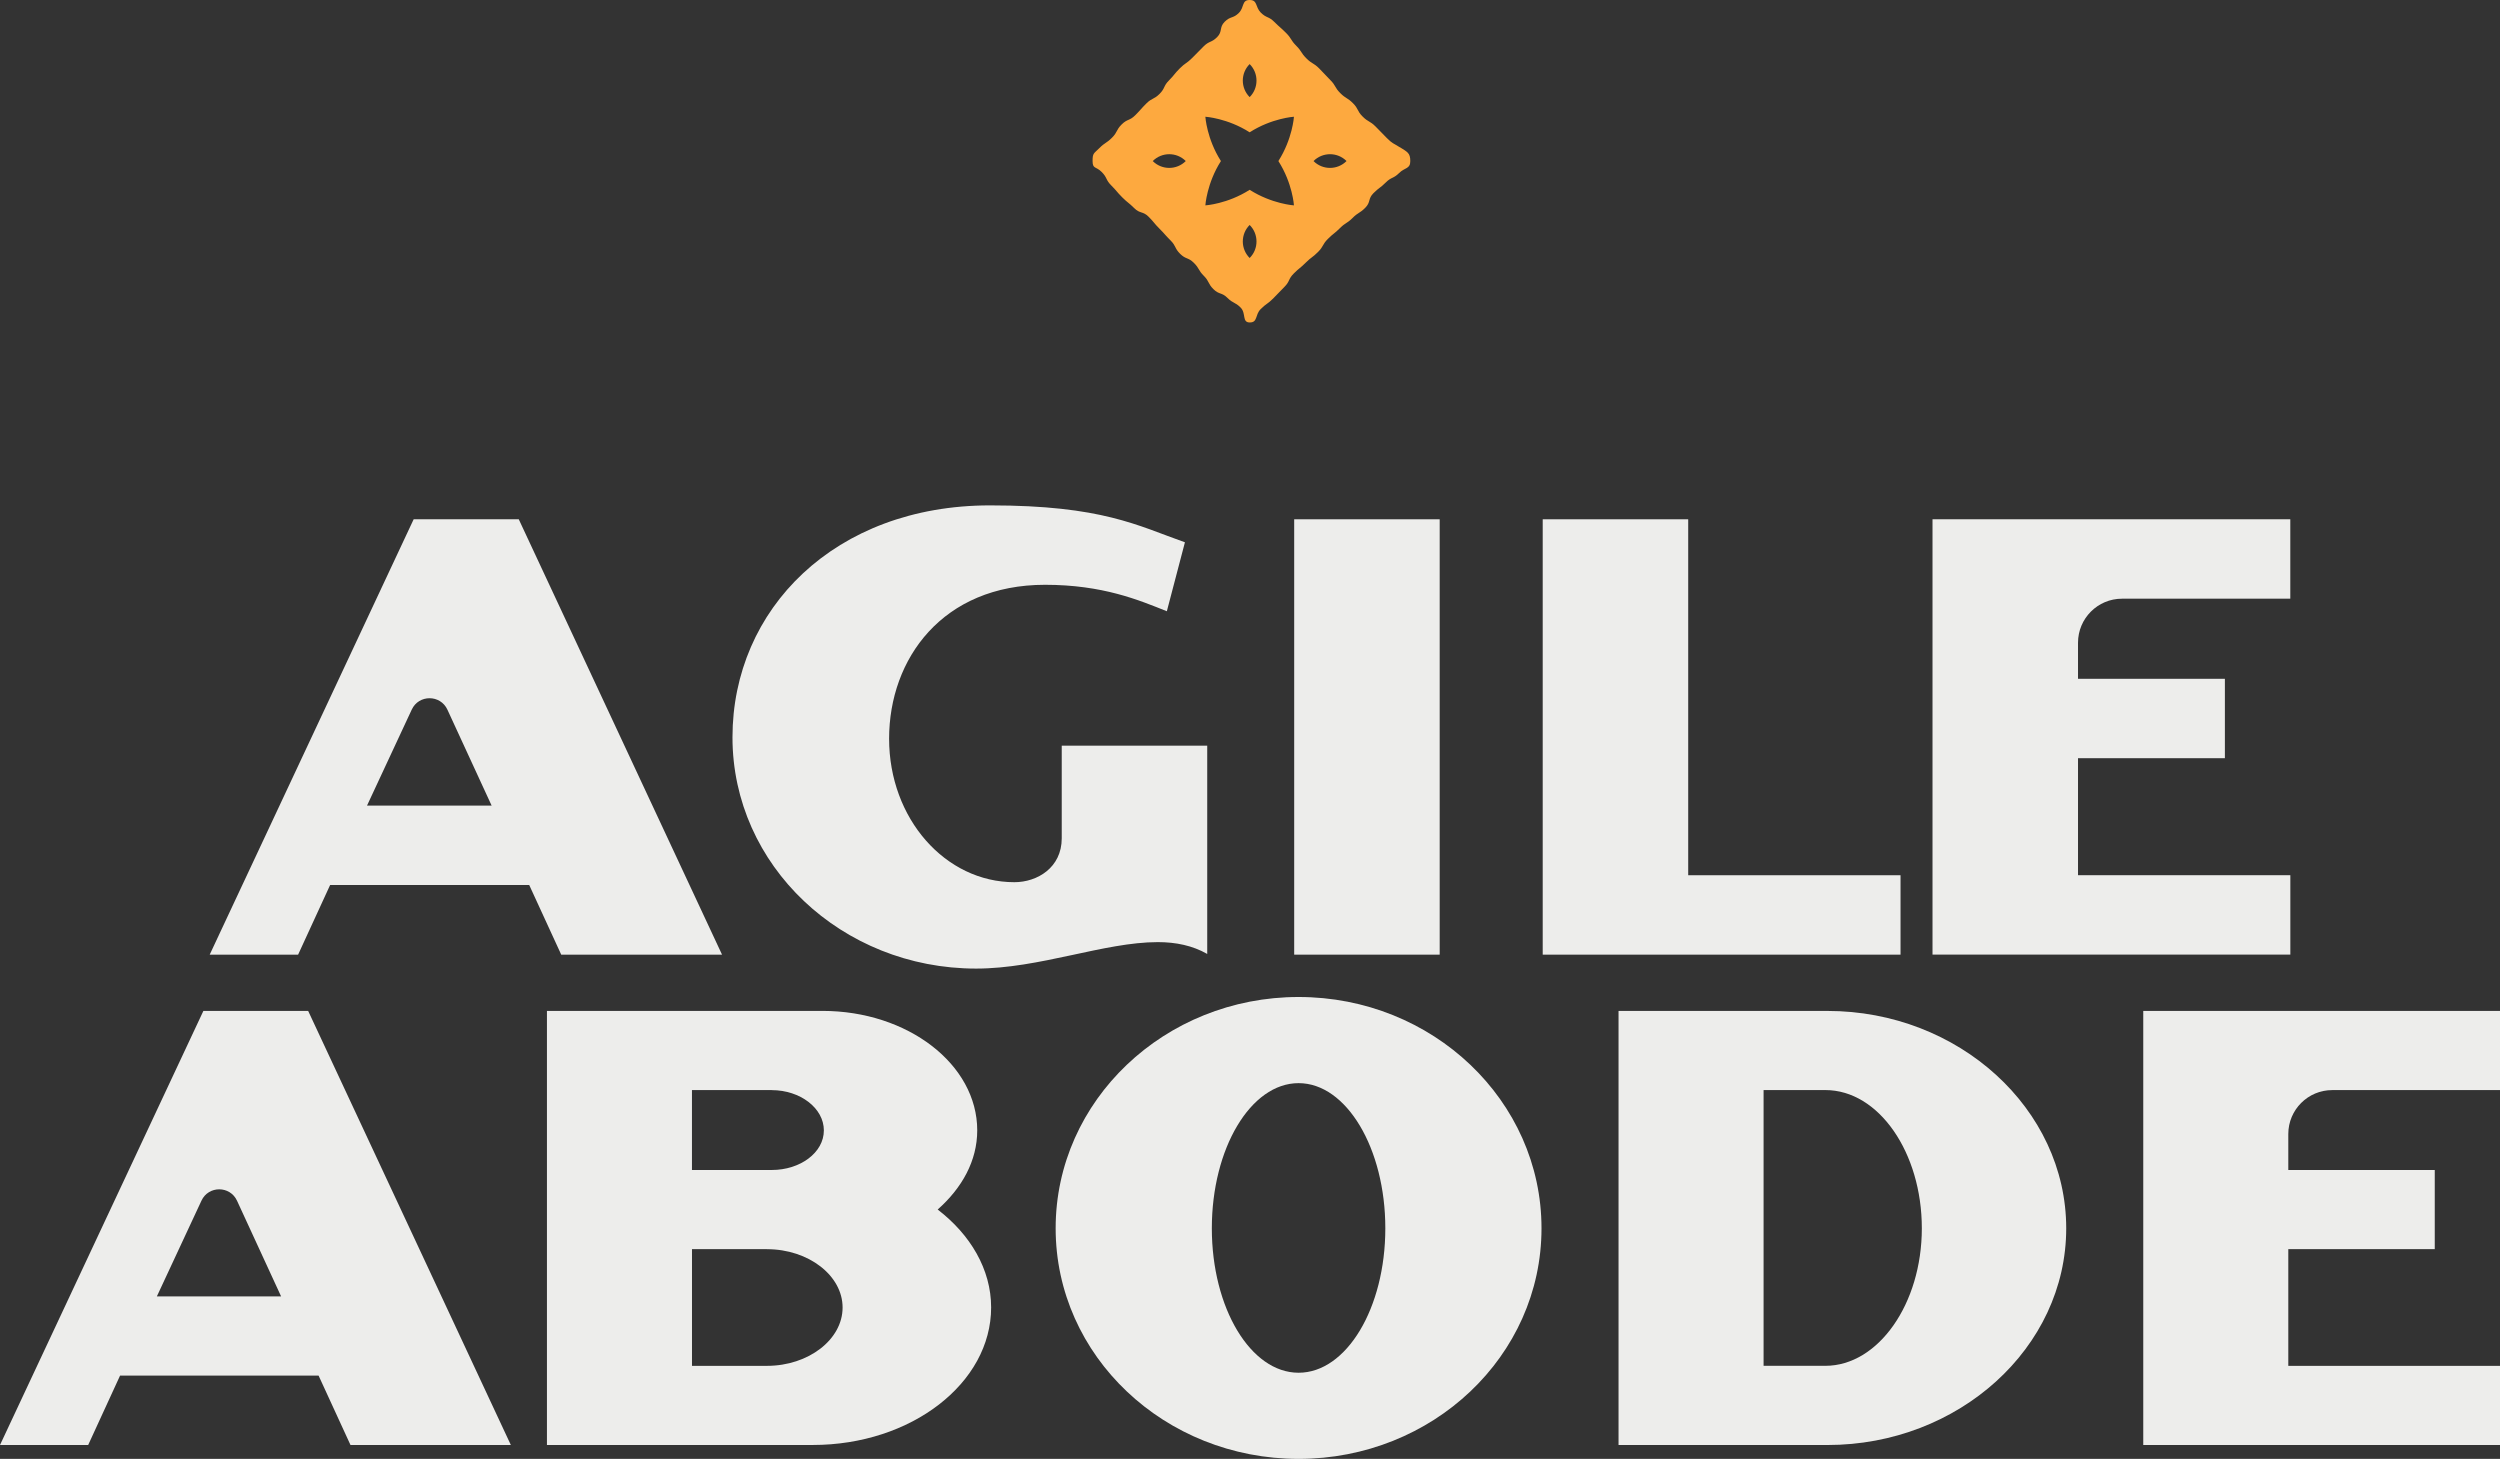
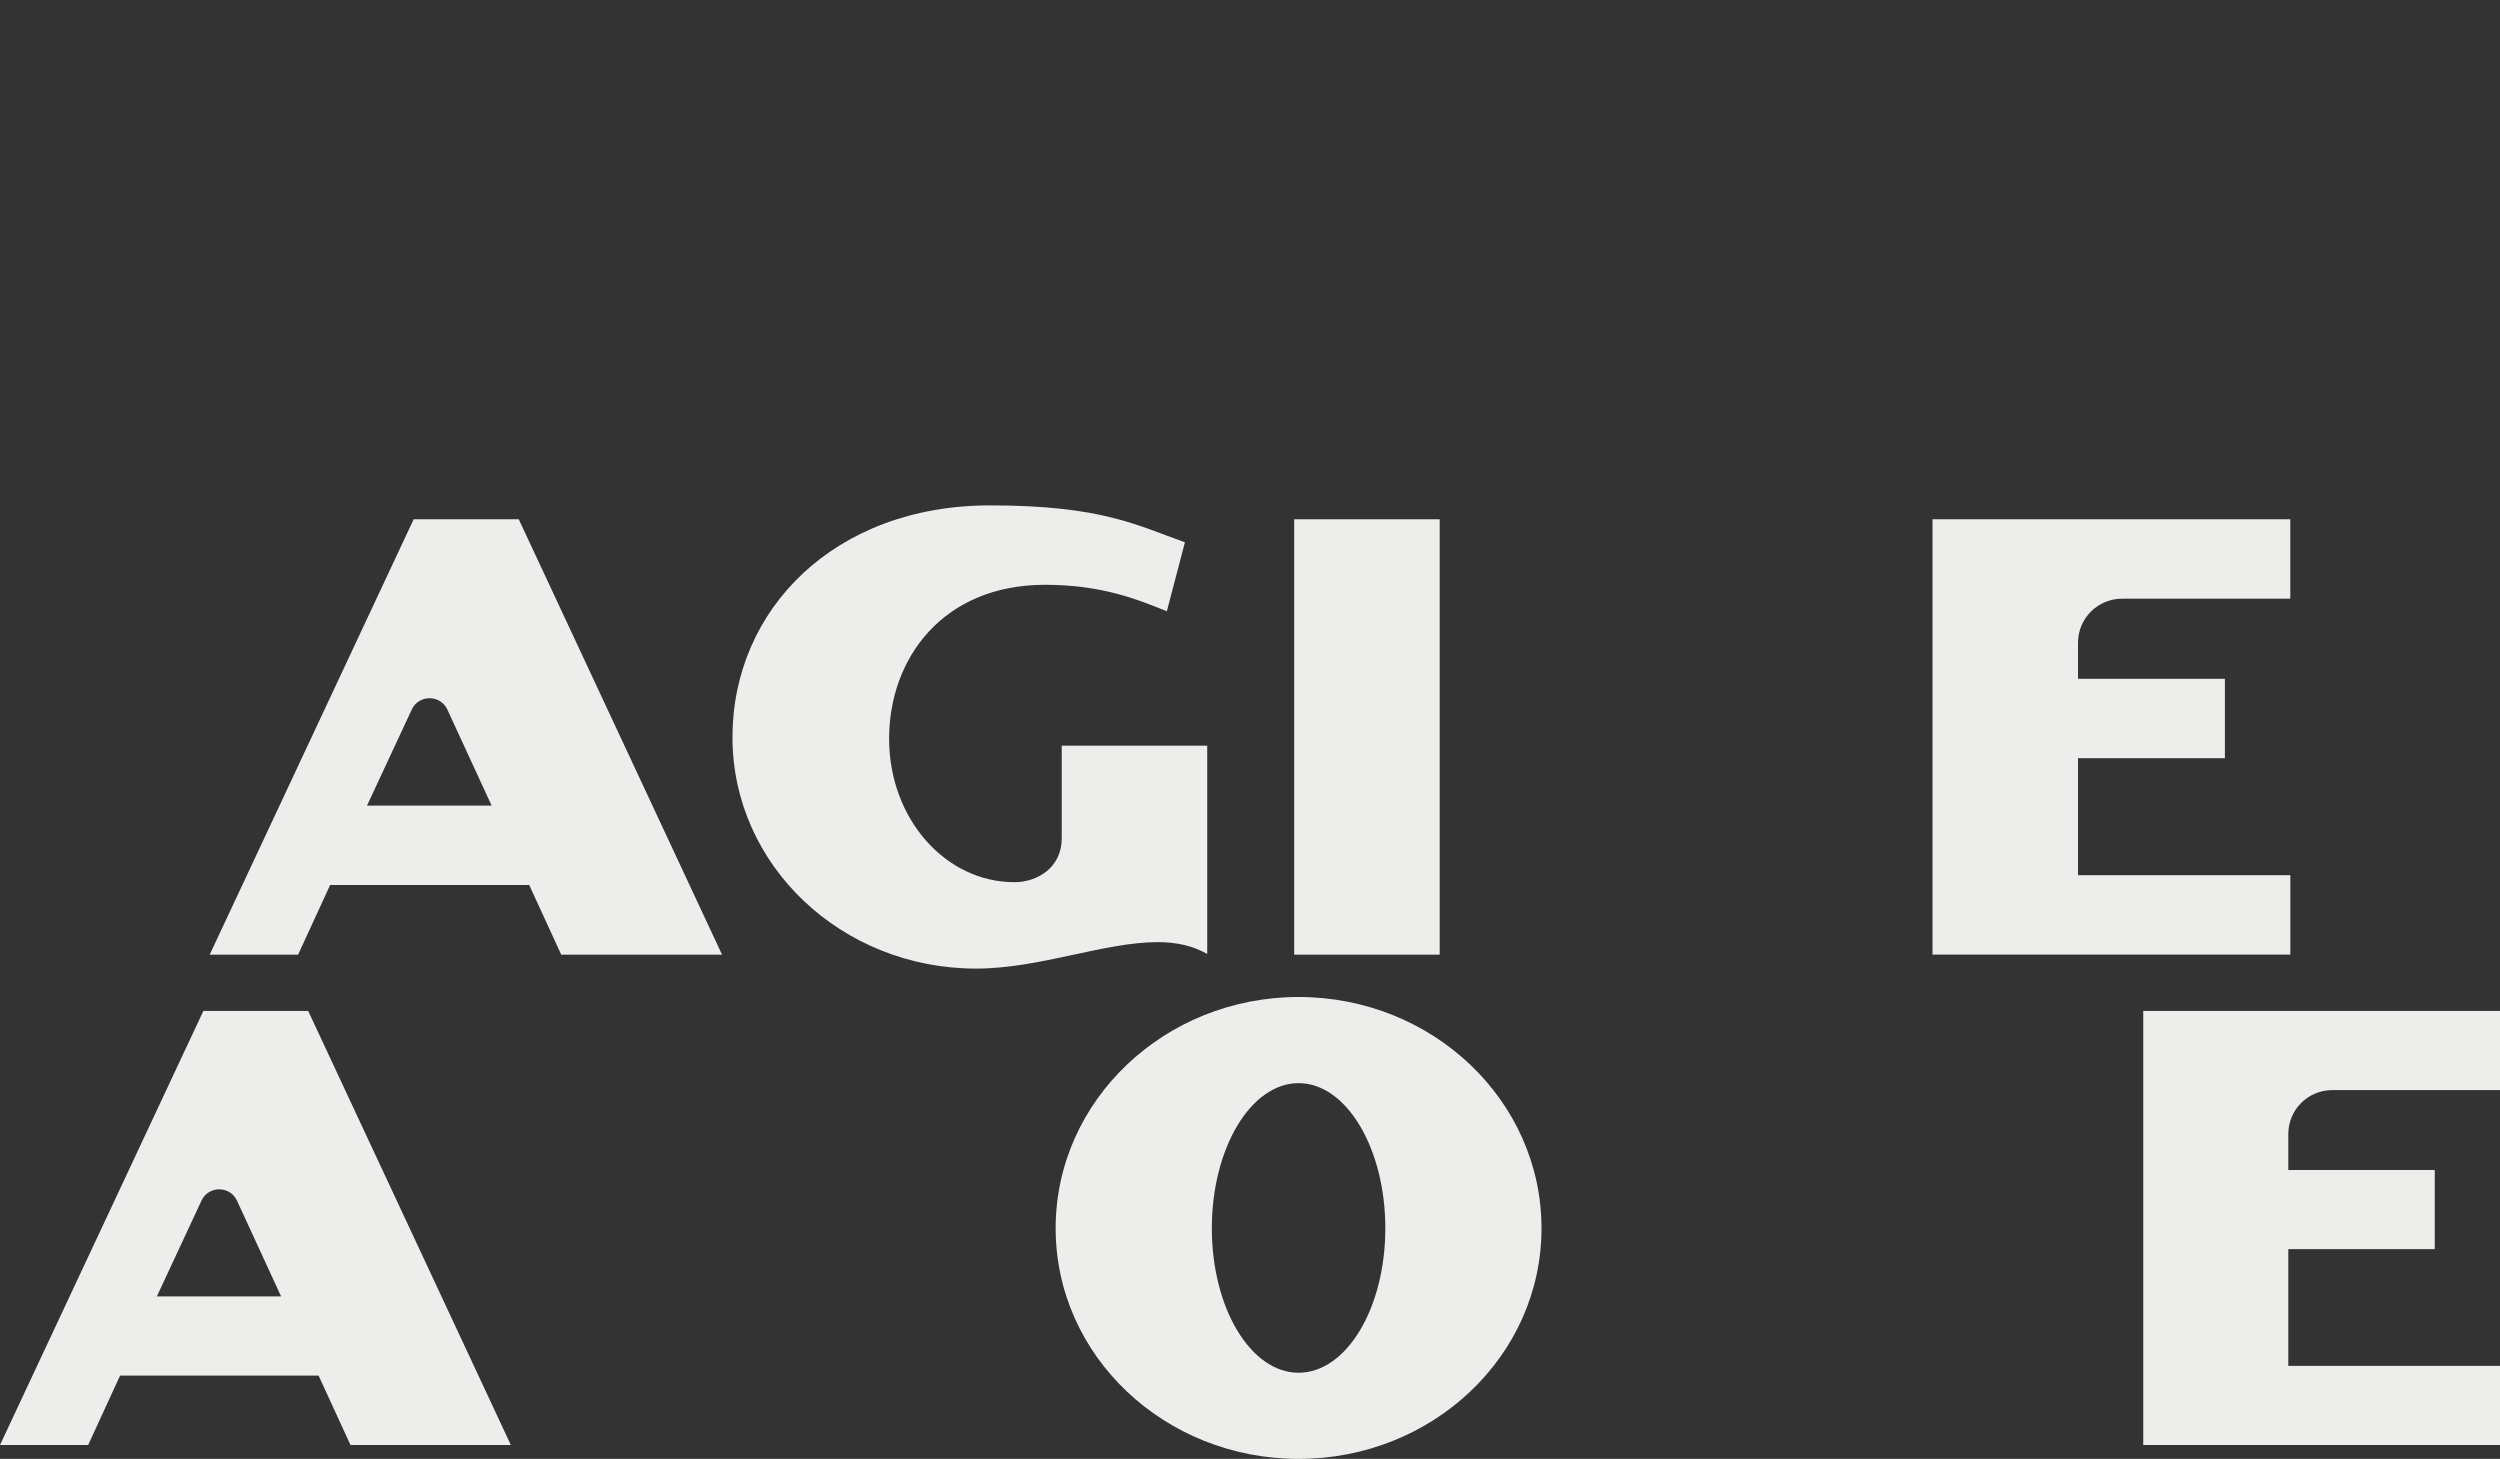
<svg xmlns="http://www.w3.org/2000/svg" width="377" height="220" viewBox="0 0 377 220" fill="none">
  <rect x="0" y="0" width="377" height="220" fill="#333333" stroke="none" />
  <g clip-path="url(#clip0_50_372)">
    <path d="M84.633 143.961L79.805 133.458H49.783L44.955 143.961H31.623L62.38 78.309H78.23L108.883 143.961H84.633ZM62.093 107.005L55.346 121.484H74.137L67.469 107.016C66.41 104.725 63.157 104.715 62.093 107.005Z" fill="#EDEDEB" />
    <path d="M174.594 142.072C166.513 142.072 156.747 146.063 147.195 146.063C126.934 146.063 110.458 130.515 110.458 111.19C110.458 91.864 125.891 76.212 149.296 76.212C166.195 76.212 171.549 79.259 178.687 81.779L175.96 92.177C171.763 90.497 166.304 88.186 157.592 88.186C142.164 88.186 134.077 99.32 134.077 111.398C134.077 123.477 142.581 133.035 152.972 133.035C156.434 133.035 160.11 130.828 160.11 126.419V112.447H182.05V143.856C179.845 142.594 177.326 142.072 174.6 142.072H174.594Z" fill="#EDEDEB" />
    <path d="M195.164 143.961V78.309H217.104V143.961H195.164Z" fill="#EDEDEB" />
-     <path d="M232.641 143.961V78.309H254.581V131.986H286.6V143.961H232.646H232.641Z" fill="#EDEDEB" />
    <path d="M291.423 143.961V78.309H345.377V90.283H320.001C316.336 90.283 313.364 93.257 313.364 96.925V102.362H335.513V114.336H313.364V131.981H345.383V143.955H291.429L291.423 143.961Z" fill="#EDEDEB" />
    <path d="M52.854 217.908L48.041 207.436H18.108L13.296 217.908H0L30.669 152.449H46.472L77.036 217.908H52.859H52.854ZM30.382 181.057L23.656 195.494H42.389L35.742 181.067C34.688 178.782 31.445 178.777 30.382 181.057Z" fill="#EDEDEB" />
-     <path d="M82.474 152.444H124.024C136.897 152.444 147.367 160.51 147.367 170.46C147.367 175.067 145.062 179.152 141.402 182.398C146.319 186.17 149.463 191.403 149.463 197.163C149.463 208.579 137.424 217.903 122.564 217.903H82.479V152.444H82.474ZM116.386 164.387H104.347V176.434H116.386C120.677 176.434 124.238 173.815 124.238 170.465C124.238 167.116 120.677 164.392 116.386 164.392V164.387ZM115.656 188.372H104.352V205.97H115.656C121.933 205.97 127.064 201.989 127.064 197.174C127.064 192.358 121.933 188.377 115.656 188.377V188.372Z" fill="#EDEDEB" />
    <path d="M195.826 220C175.627 220 159.192 204.499 159.192 185.226C159.192 165.952 175.627 150.347 195.826 150.347C216.024 150.347 232.459 165.952 232.459 185.226C232.459 204.499 216.024 220 195.826 220ZM195.826 163.338C188.604 163.338 182.744 173.184 182.744 185.226C182.744 197.267 188.604 207.009 195.826 207.009C203.047 207.009 208.907 197.267 208.907 185.226C208.907 173.184 203.047 163.338 195.826 163.338Z" fill="#EDEDEB" />
-     <path d="M275.578 217.908H244.076V152.449H275.578C295.36 152.449 311.586 167.215 311.586 185.231C311.586 203.247 295.365 217.908 275.578 217.908ZM275.266 164.387H265.948V205.965H275.266C283.222 205.965 289.812 196.641 289.812 185.226C289.812 173.81 283.321 164.382 275.266 164.382V164.387Z" fill="#EDEDEB" />
    <path d="M323.203 217.908V152.449H377V164.387H351.697C348.042 164.387 345.075 167.35 345.075 171.013V176.434H367.161V188.372H345.075V205.97H377V217.908H323.203Z" fill="#EDEDEB" />
-     <path d="M211.087 22.206C210.054 21.548 210.002 21.684 209.137 20.818C208.271 19.952 208.292 19.931 207.426 19.07C206.566 18.209 206.342 18.433 205.476 17.567C204.611 16.701 204.893 16.425 204.027 15.564C203.167 14.703 202.969 14.896 202.108 14.035C201.248 13.174 201.477 12.939 200.617 12.079C199.757 11.218 199.793 11.176 198.928 10.315C198.067 9.454 197.864 9.663 197.004 8.802C196.144 7.941 196.331 7.753 195.466 6.892C194.605 6.031 194.804 5.833 193.938 4.967C193.078 4.106 193.026 4.158 192.16 3.297C191.3 2.437 190.982 2.755 190.116 1.889C189.272 1.023 189.663 0 188.448 0C187.222 0 187.681 1.085 186.816 1.951C185.95 2.817 185.549 2.416 184.683 3.282C183.818 4.148 184.402 4.732 183.541 5.598C182.681 6.459 182.358 6.141 181.498 7.002C180.632 7.868 180.642 7.878 179.782 8.739C178.922 9.6 178.771 9.454 177.91 10.315C177.05 11.176 177.139 11.264 176.278 12.131C175.418 12.992 175.72 13.299 174.86 14.16C174 15.021 173.729 14.745 172.868 15.605C172.008 16.466 172.055 16.518 171.195 17.379C170.334 18.24 170.001 17.912 169.14 18.773C168.28 19.633 168.551 19.905 167.691 20.765C166.831 21.626 166.659 21.459 165.798 22.32C164.938 23.181 164.761 23.067 164.761 24.282C164.761 25.508 165.266 25.065 166.132 25.931C166.998 26.797 166.706 27.089 167.571 27.955C168.437 28.821 168.364 28.889 169.229 29.755C170.089 30.616 170.183 30.527 171.044 31.388C171.909 32.254 172.342 31.816 173.207 32.682C174.068 33.543 173.989 33.627 174.85 34.487C175.71 35.348 175.658 35.401 176.523 36.261C177.384 37.122 177.097 37.409 177.962 38.275C178.823 39.136 179.177 38.782 180.038 39.642C180.898 40.503 180.674 40.733 181.534 41.594C182.394 42.455 182.118 42.736 182.978 43.597C183.839 44.458 184.24 44.062 185.1 44.922C185.961 45.783 186.227 45.523 187.087 46.383C187.947 47.244 187.254 48.632 188.469 48.627C189.694 48.627 189.24 47.484 190.106 46.618C190.971 45.752 191.112 45.893 191.978 45.027C192.843 44.161 192.817 44.14 193.683 43.274C194.543 42.413 194.24 42.105 195.101 41.244C195.966 40.378 196.05 40.467 196.915 39.601C197.775 38.74 197.901 38.86 198.761 37.994C199.621 37.133 199.381 36.893 200.242 36.032C201.102 35.171 201.201 35.265 202.061 34.404C202.922 33.543 203.109 33.731 203.964 32.87C204.825 32.009 205.018 32.197 205.878 31.336C206.738 30.475 206.259 29.99 207.119 29.129C207.979 28.268 208.104 28.388 208.965 27.527C209.825 26.666 210.122 26.959 210.982 26.098C211.843 25.237 212.677 25.503 212.672 24.282C212.672 23.056 212.223 22.915 211.102 22.2L211.087 22.206ZM173.833 24.287C175.209 22.91 177.441 22.91 178.812 24.287C177.436 25.665 175.204 25.665 173.833 24.287ZM188.448 9.663C189.824 11.04 189.824 13.273 188.448 14.645C187.071 13.268 187.071 11.035 188.448 9.663ZM188.448 38.907C187.071 37.529 187.071 35.296 188.448 33.924C189.824 35.301 189.824 37.535 188.448 38.907ZM195.127 30.971C195.127 30.971 191.806 30.762 188.448 28.623C185.09 30.767 181.769 30.971 181.769 30.971C181.769 30.971 181.977 27.647 184.115 24.287C181.972 20.927 181.769 17.604 181.769 17.604C181.769 17.604 185.09 17.812 188.448 19.952C191.806 17.807 195.127 17.604 195.127 17.604C195.127 17.604 194.918 20.927 192.781 24.287C194.923 27.647 195.127 30.971 195.127 30.971ZM198.078 24.287C199.454 22.91 201.686 22.91 203.057 24.287C201.681 25.665 199.449 25.665 198.078 24.287Z" fill="#FDA93F" />
  </g>
  <defs>
    <clipPath id="clip0_50_372">
      <rect width="377" height="220" fill="white" />
    </clipPath>
  </defs>
</svg>